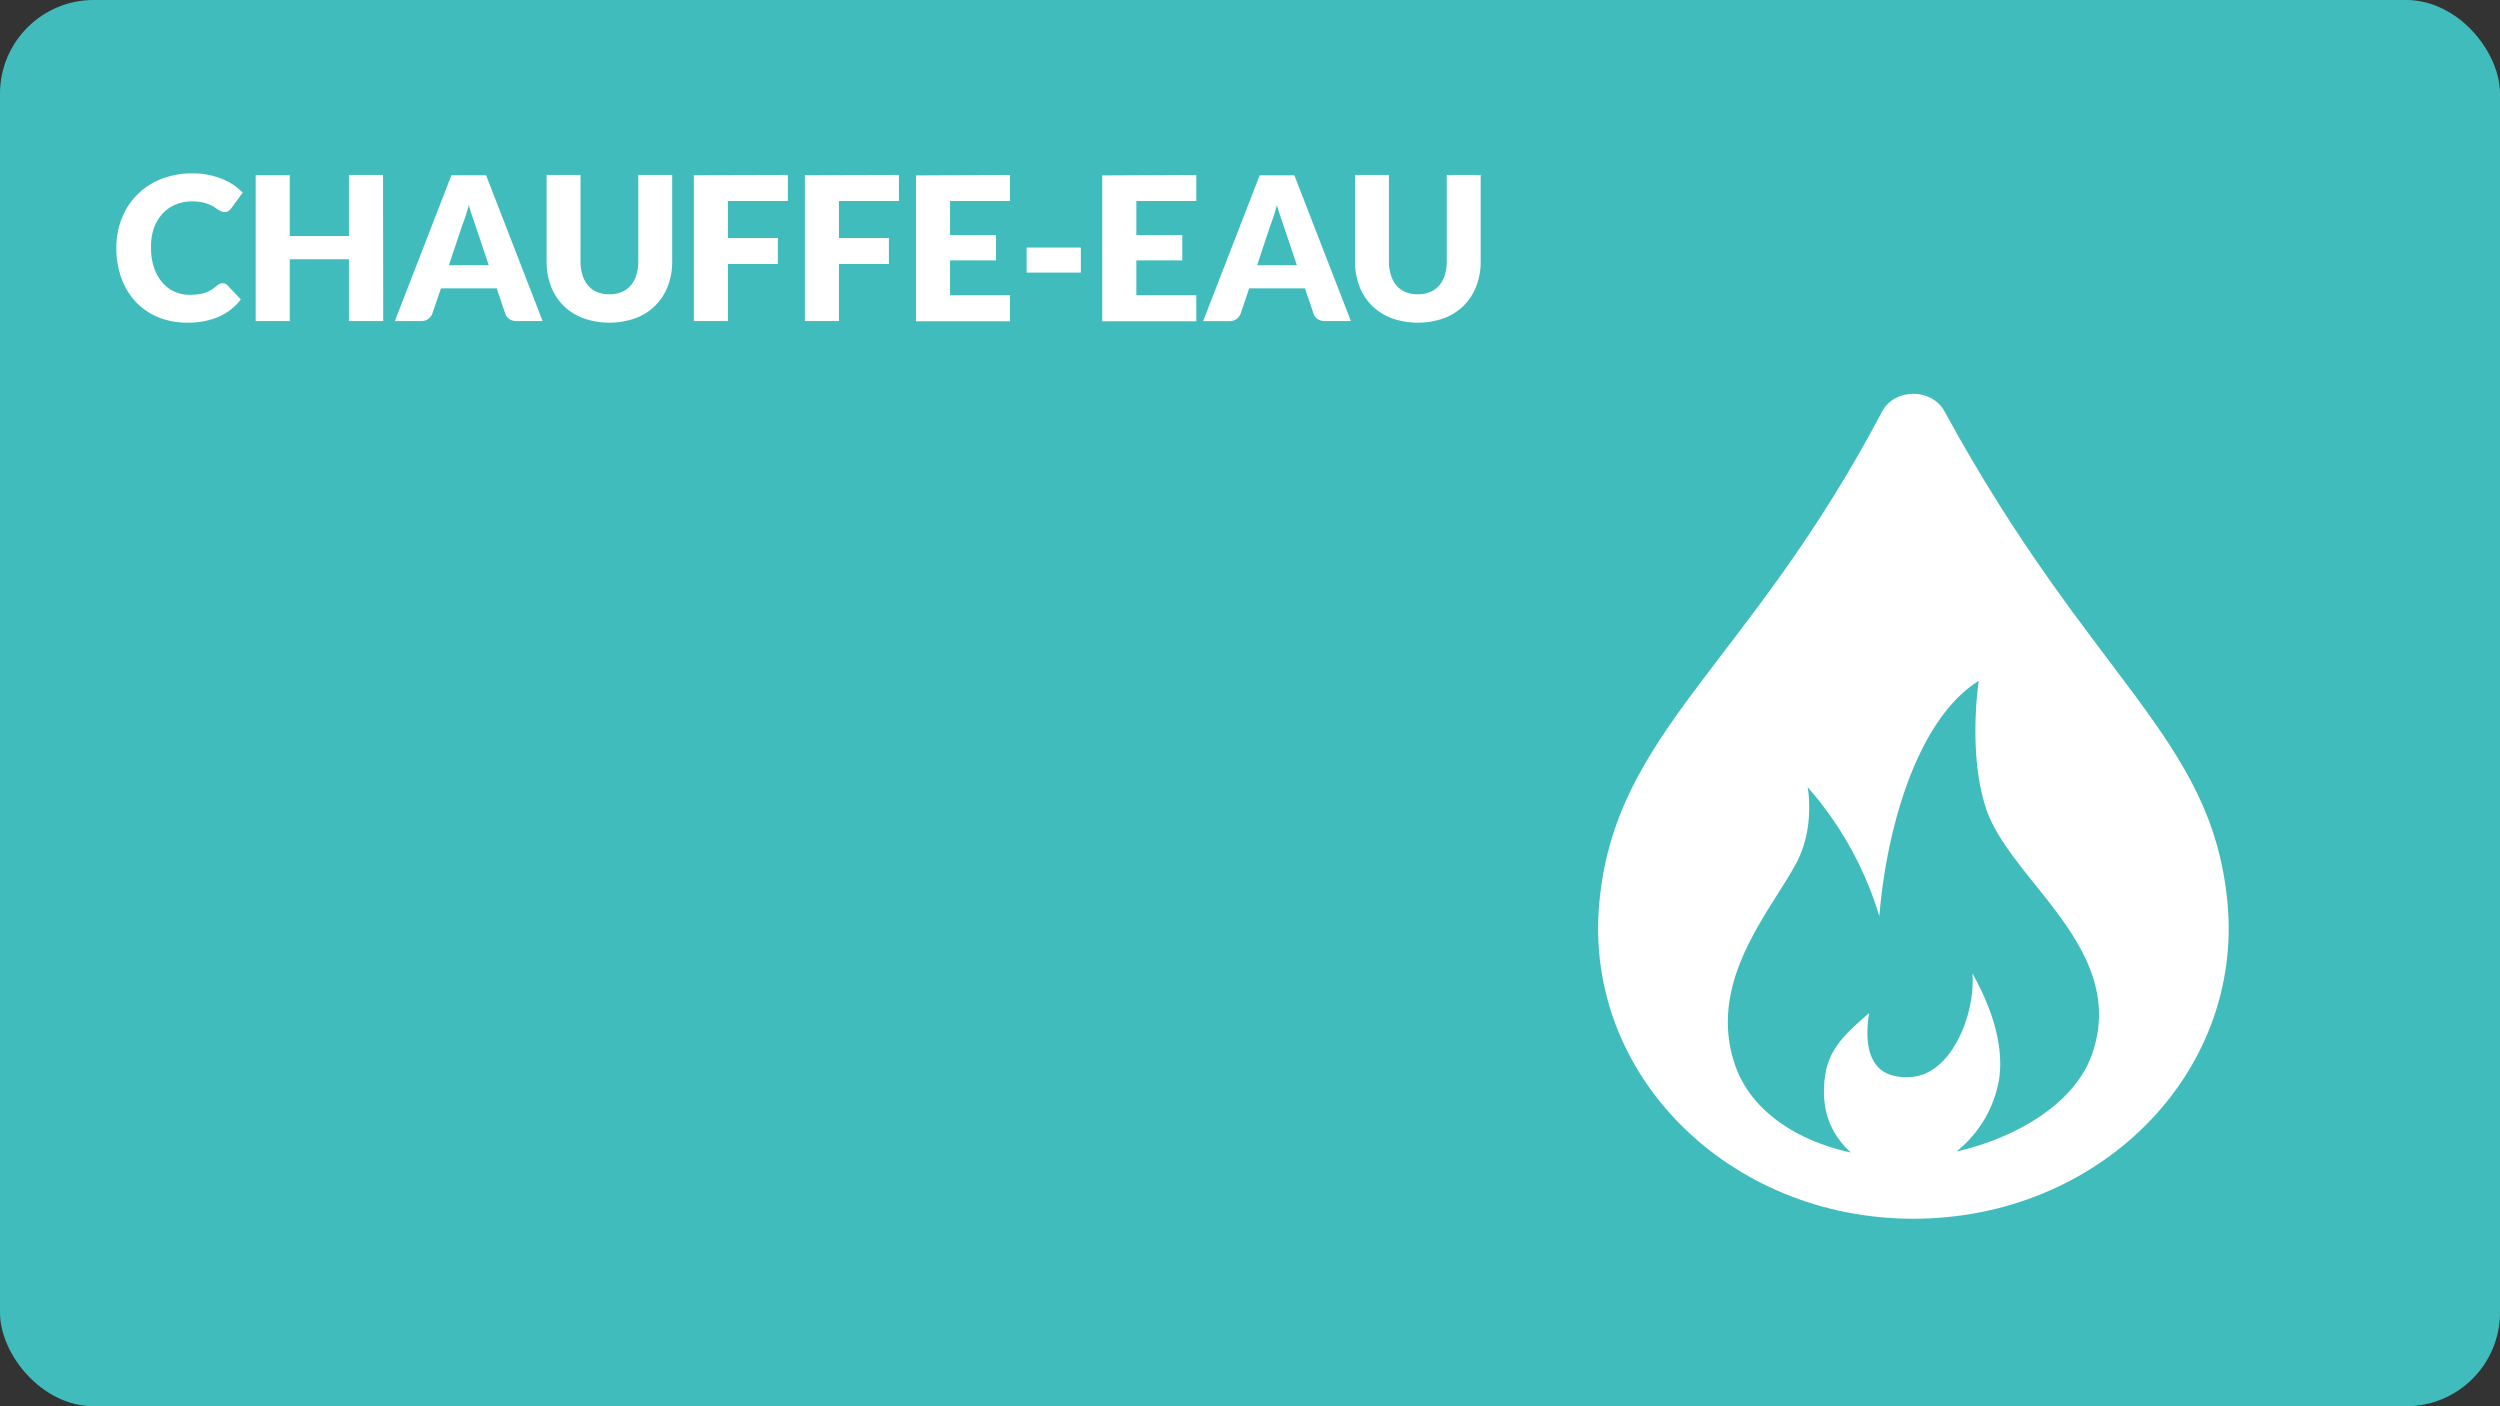
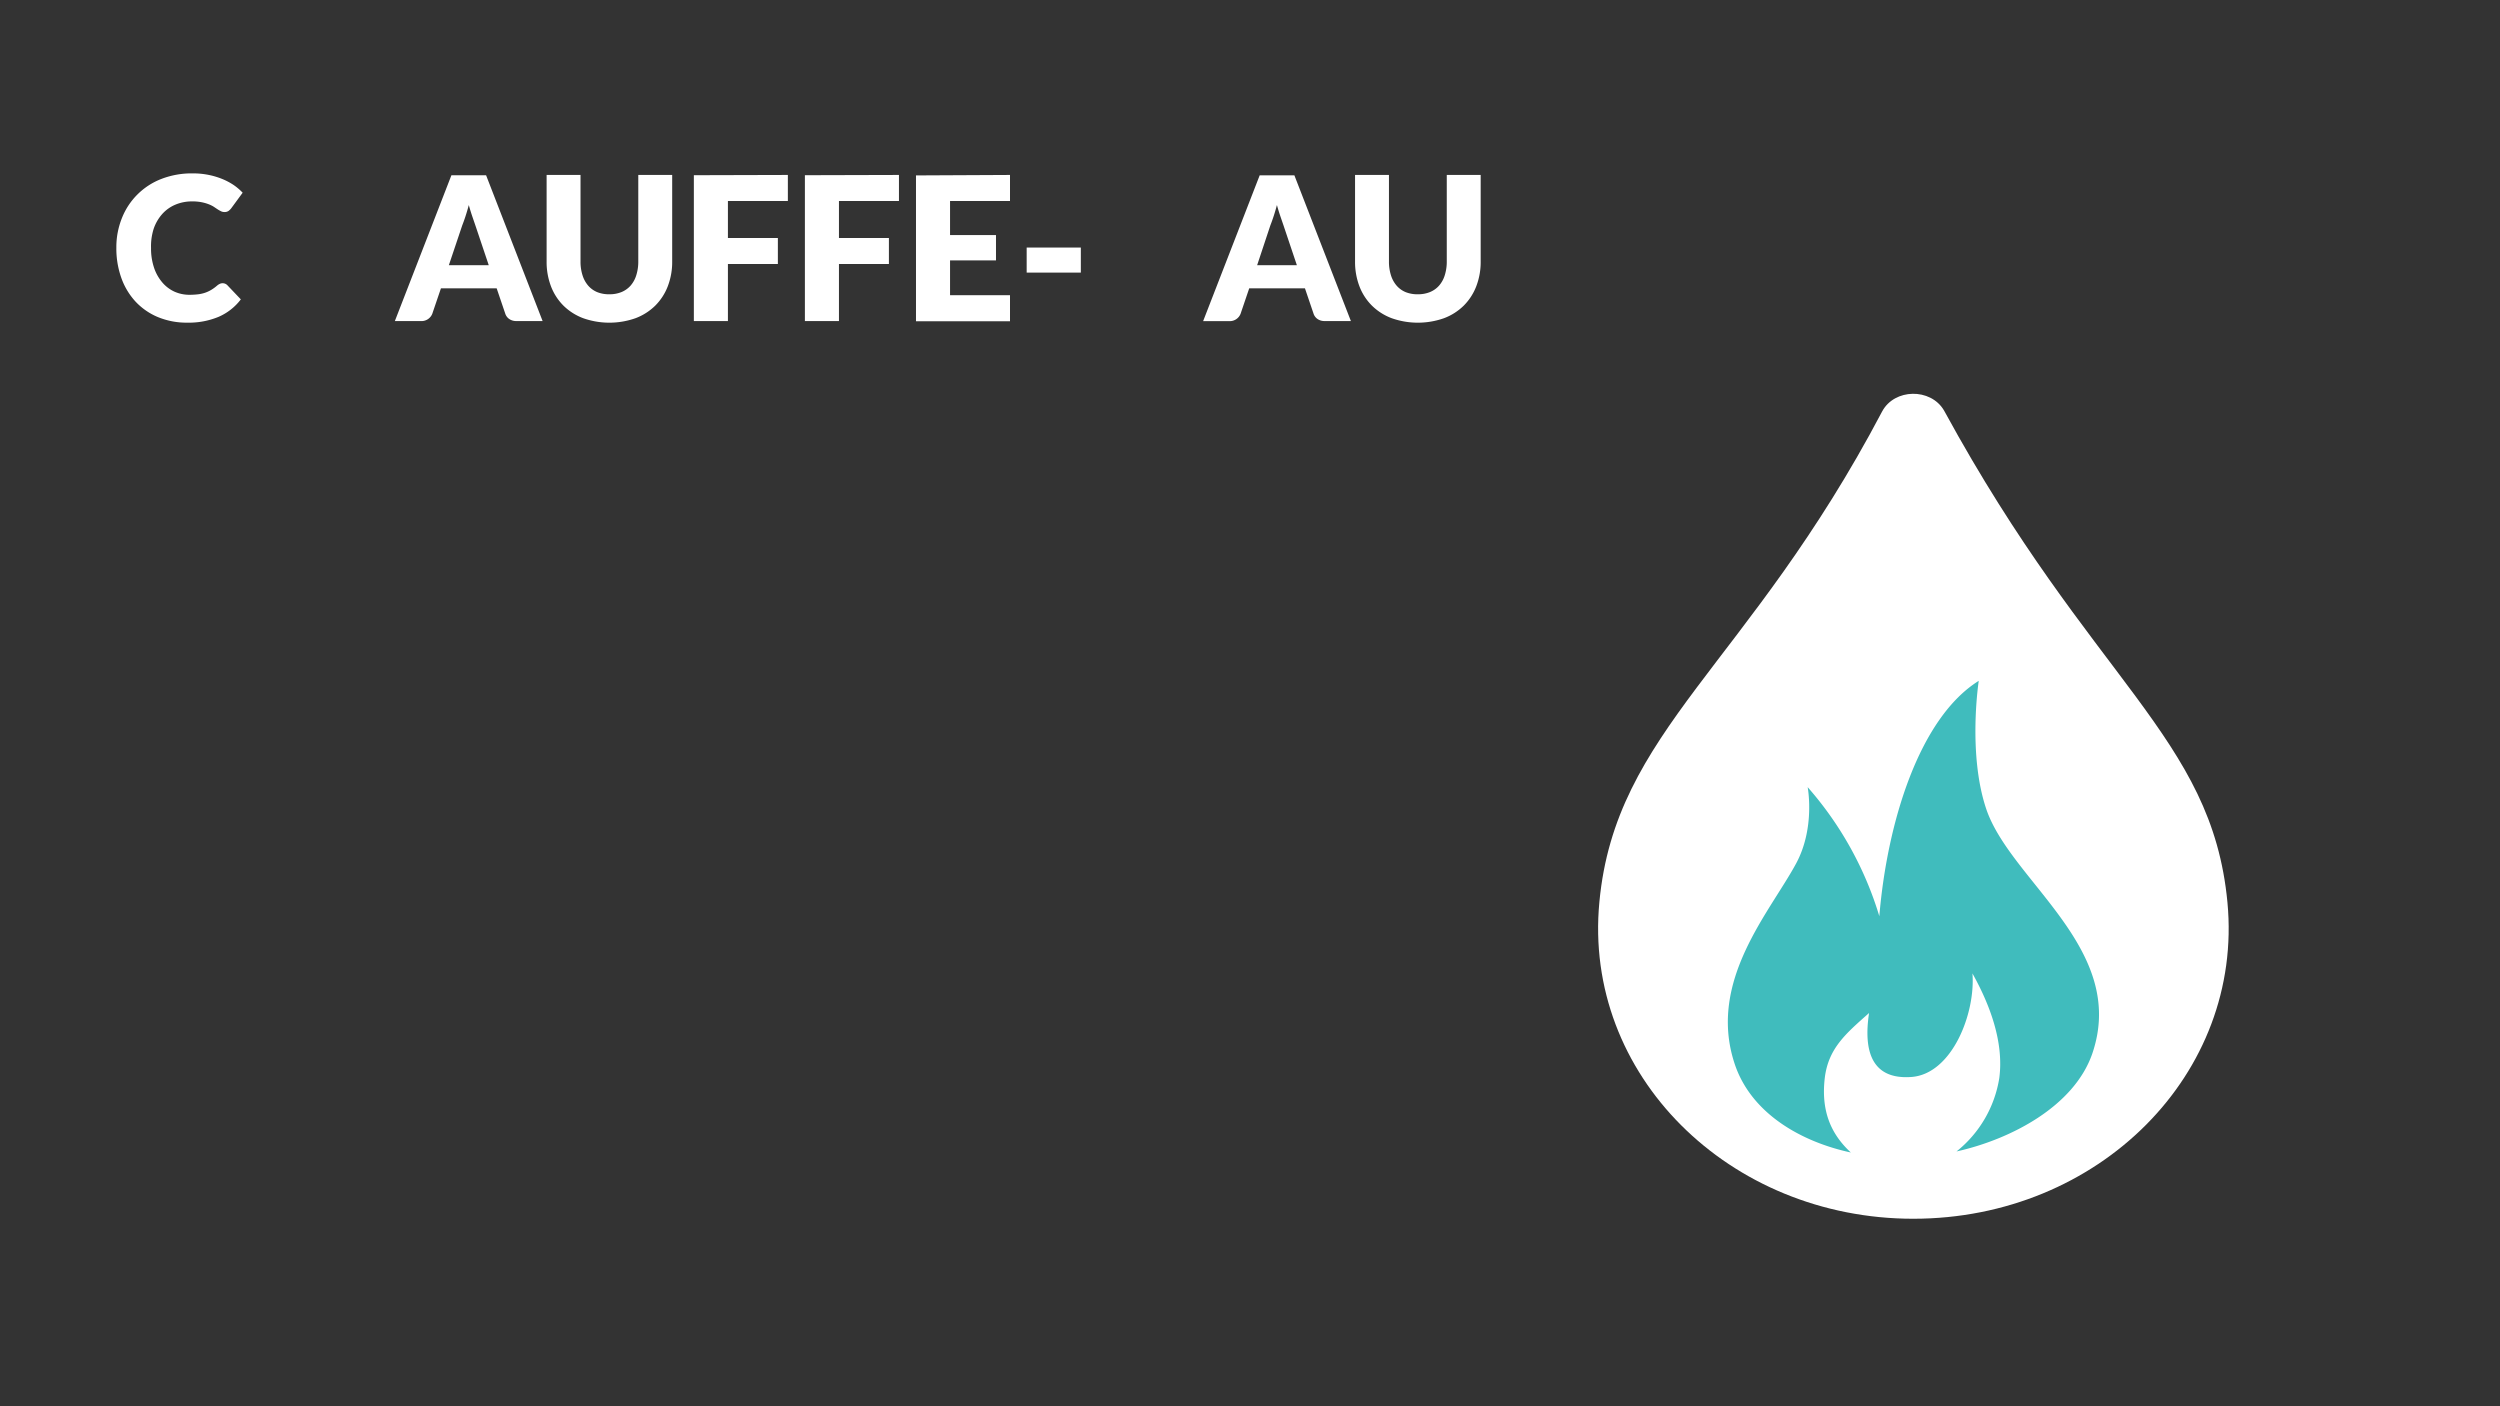
<svg xmlns="http://www.w3.org/2000/svg" viewBox="0 0 480 270">
  <rect x="0" y="0" width="480" height="270" fill="#333333" stroke="none" />
  <defs>
    <style>.cls-1{fill:#40bcbd;}.cls-2{fill:#fff;}</style>
  </defs>
  <title>RDPQ_ICON_Habitation</title>
  <g id="BG">
-     <rect class="cls-1" width="480" height="270" rx="18" ry="18" />
-   </g>
+     </g>
  <g id="TEXTE">
    <path class="cls-2" d="M42.76,54.38a1.31,1.31,0,0,1,.46.09,1.26,1.26,0,0,1,.44.3l2.58,2.71A10.71,10.71,0,0,1,42,60.82a14.85,14.85,0,0,1-6,1.13,14.39,14.39,0,0,1-5.73-1.09,12.41,12.41,0,0,1-4.29-3,13.23,13.23,0,0,1-2.7-4.54,16.78,16.78,0,0,1-.94-5.71,15,15,0,0,1,1.08-5.77A13.28,13.28,0,0,1,31,34.35,16.13,16.13,0,0,1,37,33.29a15.2,15.2,0,0,1,3,.28,14.59,14.59,0,0,1,2.61.77,12.29,12.29,0,0,1,2.23,1.17A10.8,10.8,0,0,1,46.59,37L44.39,40a2.77,2.77,0,0,1-.5.49,1.3,1.3,0,0,1-.81.22,1.43,1.43,0,0,1-.65-.15,7.19,7.19,0,0,1-.65-.37L41,39.67a5.88,5.88,0,0,0-1-.48,8.12,8.12,0,0,0-1.33-.37,9.08,9.08,0,0,0-1.78-.15,8.14,8.14,0,0,0-3.23.63,7.09,7.09,0,0,0-2.51,1.79,8.3,8.3,0,0,0-1.64,2.82A11.06,11.06,0,0,0,29,47.61a11.55,11.55,0,0,0,.59,3.83,8.43,8.43,0,0,0,1.6,2.82A6.77,6.77,0,0,0,33.5,56a7,7,0,0,0,2.89.6A13.85,13.85,0,0,0,38,56.51a6.64,6.64,0,0,0,1.36-.3,6.24,6.24,0,0,0,1.19-.55,8,8,0,0,0,1.15-.84,2.28,2.28,0,0,1,.5-.32A1.3,1.3,0,0,1,42.76,54.38Z" />
-     <path class="cls-2" d="M73.58,61.64H67V49.78H55.63V61.64H49.09v-28h6.54V45.32H67V33.59h6.54Z" />
    <path class="cls-2" d="M104.18,61.64h-5a2.33,2.33,0,0,1-1.4-.39,2,2,0,0,1-.76-1l-1.66-4.89H84.66L83,60.24a2.23,2.23,0,0,1-2.12,1.41H75.81l10.86-28h6.66Zm-18-10.72h7.66l-2.58-7.68-.59-1.72q-.34-1-.66-2.15-.31,1.17-.64,2.17t-.62,1.73Z" />
    <path class="cls-2" d="M117,56.5a6,6,0,0,0,2.34-.43,4.72,4.72,0,0,0,1.74-1.24,5.49,5.49,0,0,0,1.09-2,8.63,8.63,0,0,0,.38-2.65V33.59h6.51V50.21a13,13,0,0,1-.84,4.74,10.63,10.63,0,0,1-2.4,3.72,10.81,10.81,0,0,1-3.79,2.42,15.06,15.06,0,0,1-10.07,0,10.81,10.81,0,0,1-3.79-2.42,10.51,10.51,0,0,1-2.39-3.72,13.1,13.1,0,0,1-.83-4.74V33.59h6.51V50.19a8.62,8.62,0,0,0,.38,2.65,5.58,5.58,0,0,0,1.09,2,4.66,4.66,0,0,0,1.74,1.25A6,6,0,0,0,117,56.5Z" />
    <path class="cls-2" d="M151.27,33.59v5H139.76v7.1h9.59v5h-9.59V61.64h-6.54v-28Z" />
    <path class="cls-2" d="M172.6,33.59v5H161.08v7.1h9.59v5h-9.59V61.64h-6.54v-28Z" />
    <path class="cls-2" d="M193.92,33.59v5H182.41v6.54h8.82V50h-8.82v6.68h11.51v5H175.87v-28Z" />
    <path class="cls-2" d="M197.12,47.53h10.4v4.81h-10.4Z" />
-     <path class="cls-2" d="M229.69,33.59v5H218.18v6.54H227V50h-8.82v6.68h11.51v5H211.63v-28Z" />
    <path class="cls-2" d="M259.37,61.64h-5a2.33,2.33,0,0,1-1.4-.39,2,2,0,0,1-.76-1l-1.66-4.89H239.85l-1.66,4.89a2.23,2.23,0,0,1-2.12,1.41H231l10.86-28h6.66Zm-18-10.72H249l-2.58-7.68-.59-1.72q-.34-1-.66-2.15-.31,1.17-.64,2.17t-.62,1.73Z" />
    <path class="cls-2" d="M272.23,56.5a6,6,0,0,0,2.34-.43,4.72,4.72,0,0,0,1.74-1.24,5.49,5.49,0,0,0,1.09-2,8.63,8.63,0,0,0,.38-2.65V33.59h6.51V50.21a13,13,0,0,1-.84,4.74,10.63,10.63,0,0,1-2.4,3.72,10.81,10.81,0,0,1-3.79,2.42,15.06,15.06,0,0,1-10.07,0,10.81,10.81,0,0,1-3.79-2.42A10.51,10.51,0,0,1,261,54.94a13.1,13.1,0,0,1-.83-4.74V33.59h6.51V50.19a8.62,8.62,0,0,0,.38,2.65,5.58,5.58,0,0,0,1.09,2,4.66,4.66,0,0,0,1.74,1.25A6,6,0,0,0,272.23,56.5Z" />
  </g>
  <g id="ICONS">
    <path class="cls-2" d="M427.67,173.27c-3-31.86-26-42.36-54.32-94.28l-.13-.23c-2.55-4.28-9.47-4.2-11.85.24l0,0c-25.69,48.78-51.22,61.29-54.29,94.2C303.92,206.36,332,234,367.35,234h0C403,234,430.78,206.14,427.67,173.27Z" />
    <path class="cls-1" d="M333,204.09c3.16,9.79,13,15.18,22.36,17.19-3.95-3.65-5.73-8.15-5-14.33.69-5.68,4.06-8.52,8.5-12.45-1.12,7.44.59,12.82,8.13,12.28,7.79-.57,12.32-12.17,11.72-19.88,3.35,6,6.05,13.17,5.16,20.05a22.55,22.55,0,0,1-8.22,14.13c10.38-2.31,22.61-8.65,26.09-18.85v0c6.79-20-15.64-33-20.36-46.84-3.62-10.66-1.46-24.67-1.46-24.67-11.34,7.07-17.57,27-19.09,45.19a66.57,66.57,0,0,0-13.76-24.78s1.49,7.75-2.19,14.61C339.82,175.15,327.87,188.28,333,204.09Z" />
  </g>
</svg>